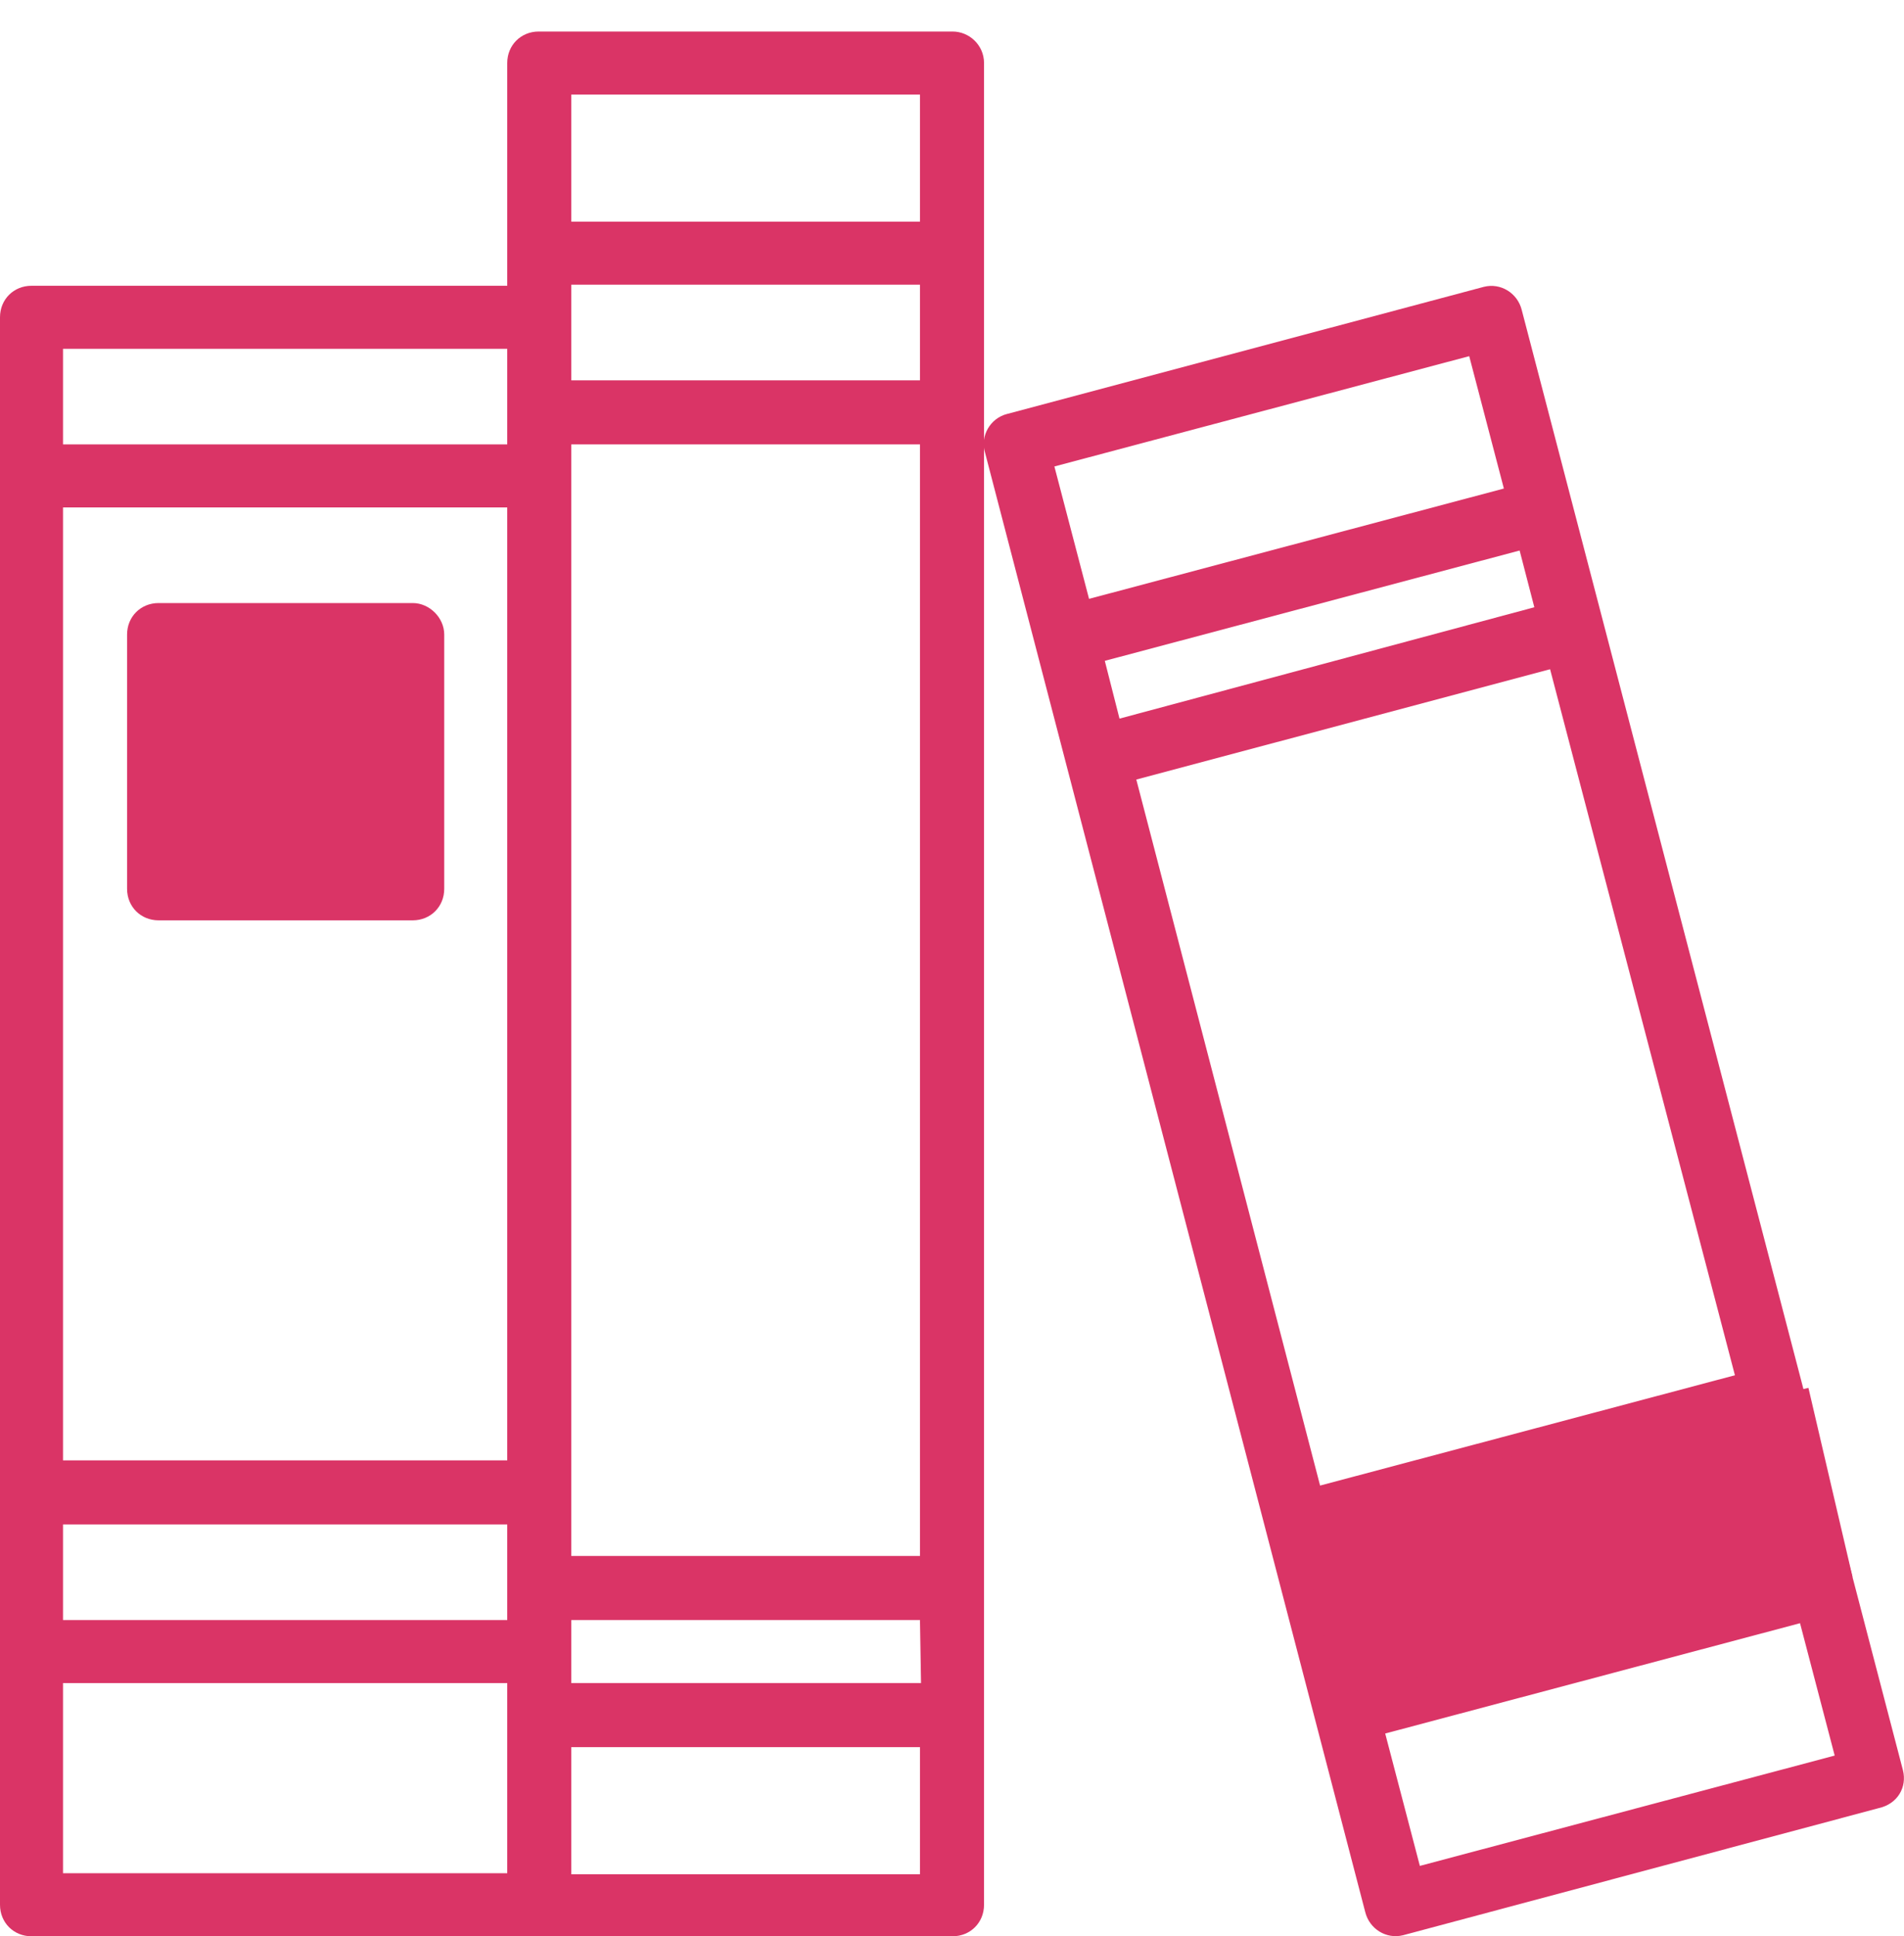
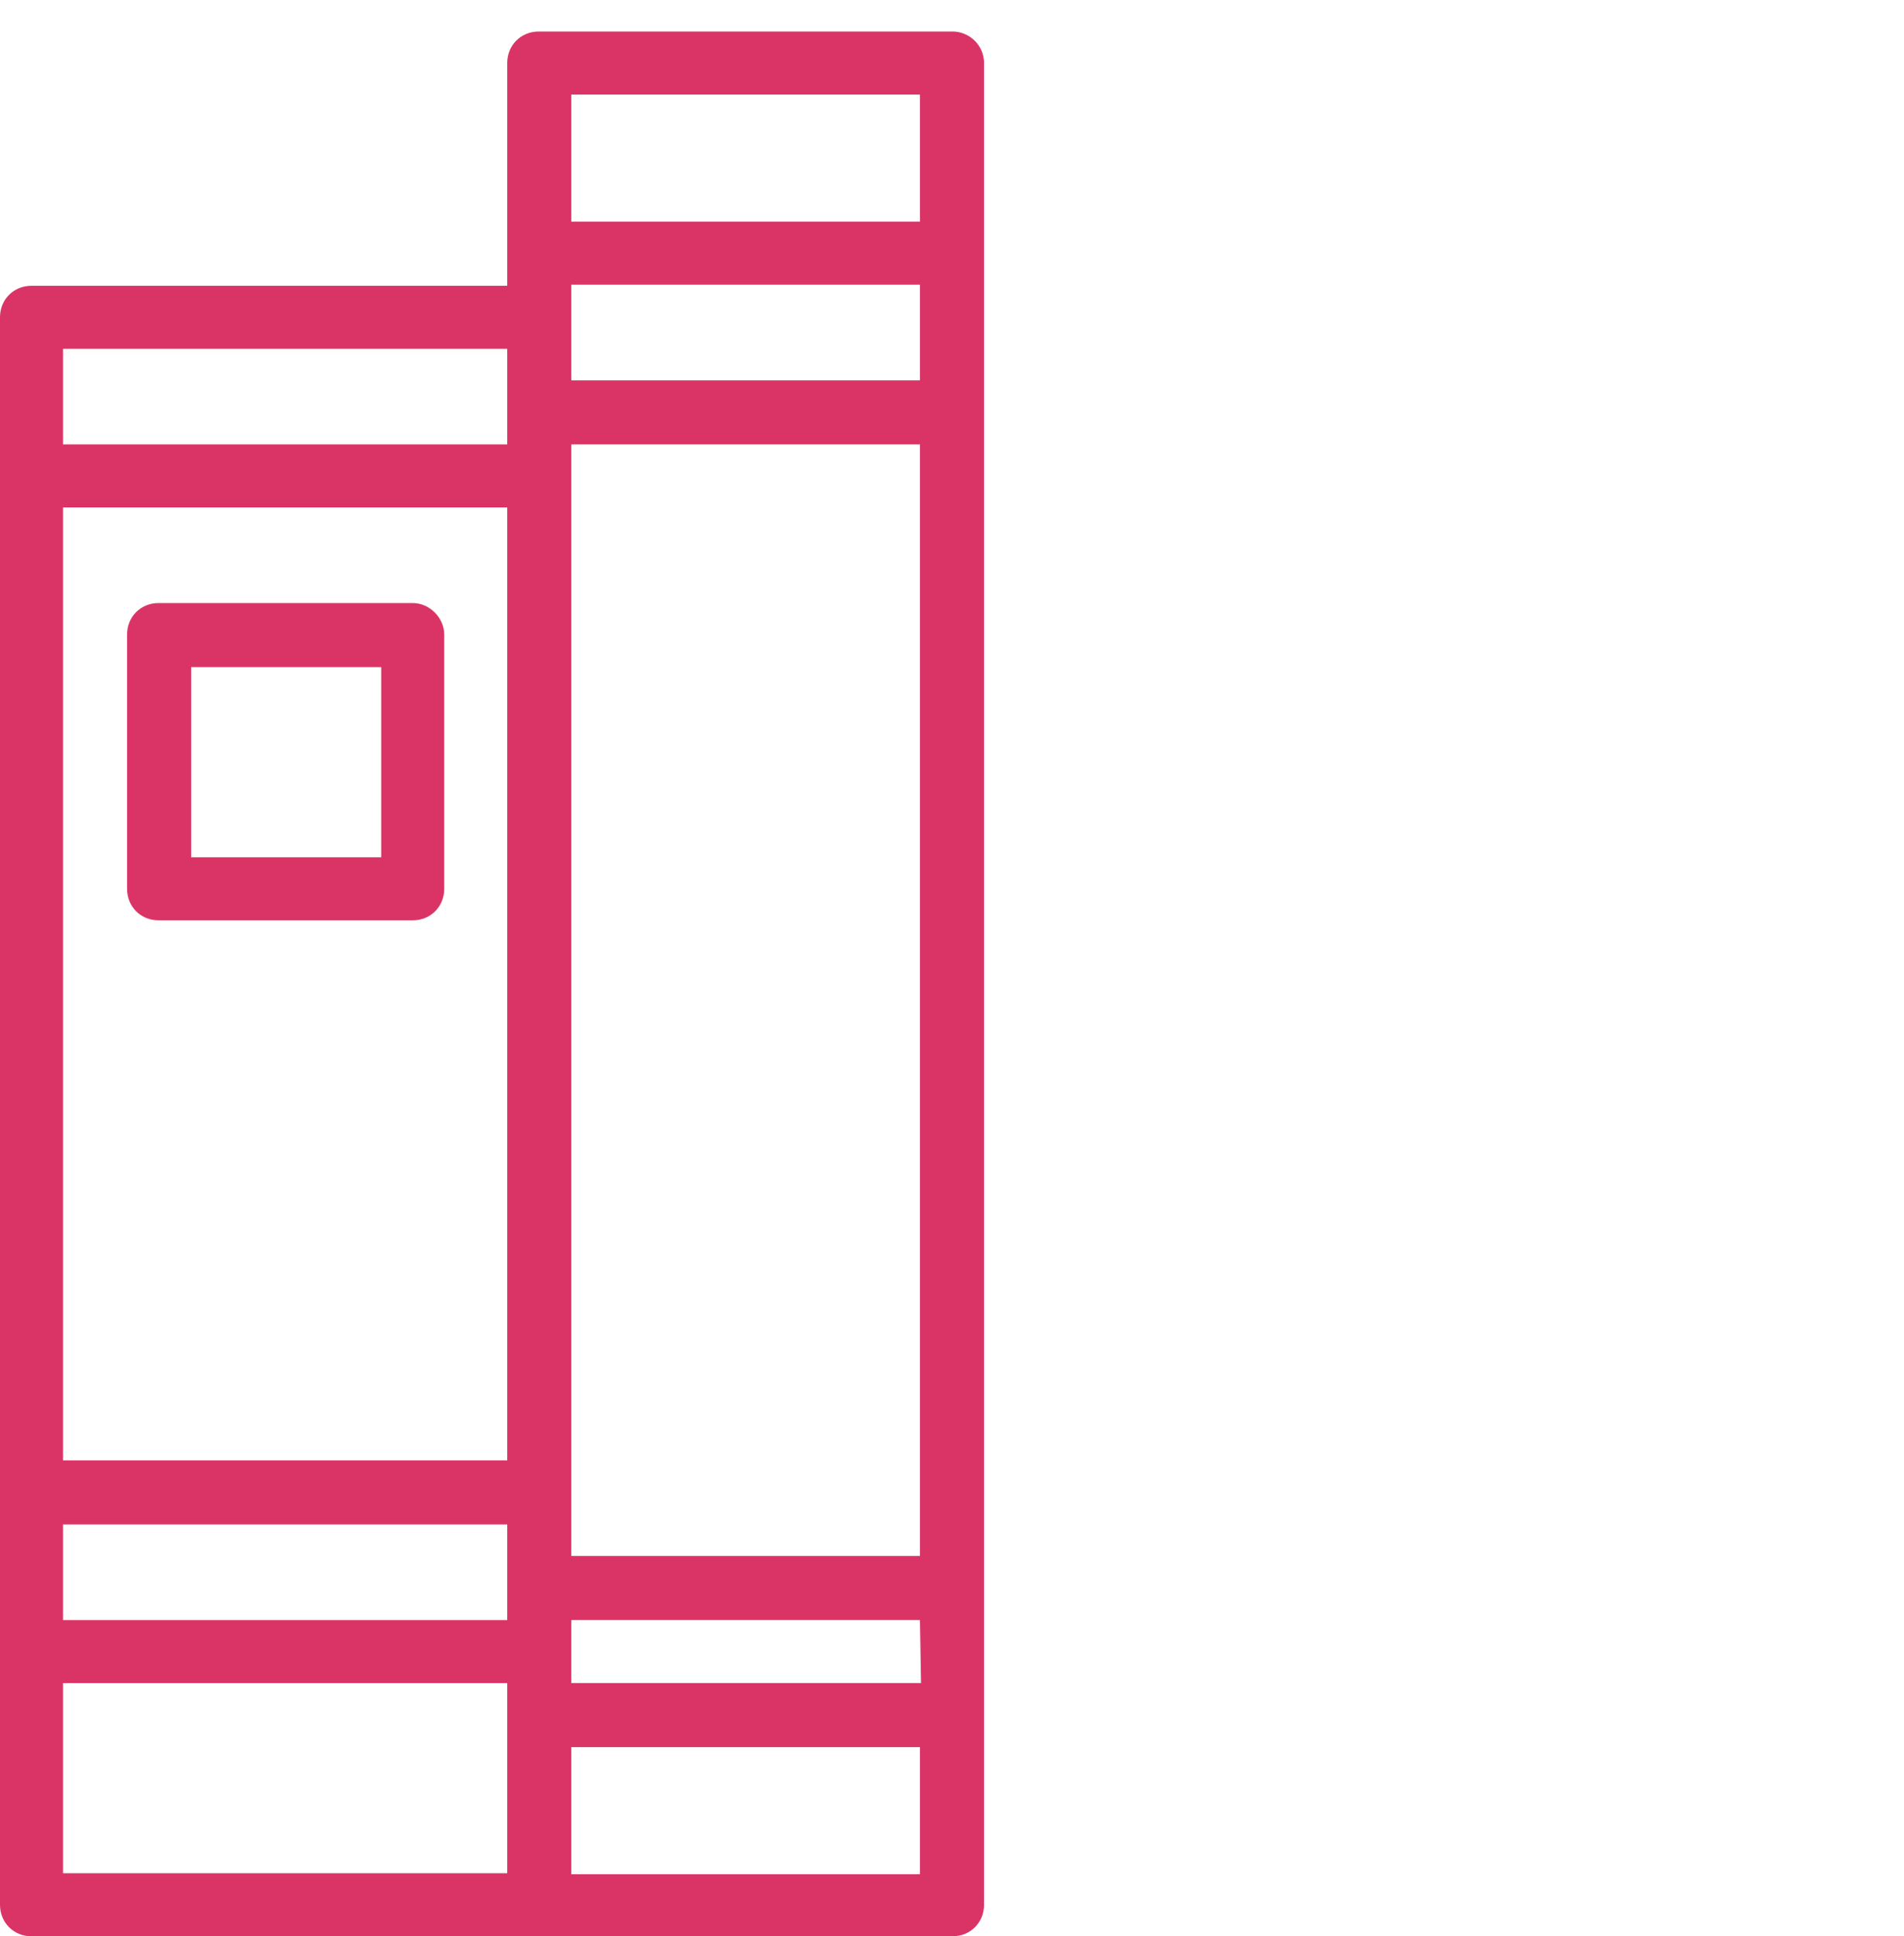
<svg xmlns="http://www.w3.org/2000/svg" version="1.1" id="Layer_1" x="0px" y="0px" viewBox="0 0 181.3 184.3" style="enable-background:new 0 0 181.3 184.3;" xml:space="preserve">
  <g>
    <path fill="#DA3466" d="M90.7,3H51.3c-1.7,0-3,1.3-3,3v21.2H3c-1.7,0-3,1.3-3,3v151.1c0,1.7,1.3,3,3,3l0,0h87.7c1.7,0,3-1.3,3-3l0,0V6   C93.7,4.3,92.3,3,90.7,3z M87.7,160.2H54.4v-6h33.2L87.7,160.2z M6,48.3h42.3V139H6L6,48.3z M87.6,36.2H54.4v-9.1h33.2V36.2z    M6,145.1h42.3v9.1H6L6,145.1z M54.4,148.1V42.3h33.2v105.8L54.4,148.1z M87.6,9v12.1H54.4V9L87.6,9z M48.3,33.2v9.1H6v-9.1H48.3z    M6,160.2h42.3v18.1H6V160.2z M54.4,178.4v-12.1h33.2v12.1L54.4,178.4z" />
-     <path fill="#DA3466" d="M181.2,168.5l-36.3-139c-0.4-1.6-2-2.6-3.6-2.2c0,0,0,0,0,0L95.9,39.4c-1.6,0.4-2.6,2.1-2.1,3.7c0,0,0,0,0,0L130,182   c0.4,1.6,2,2.6,3.6,2.2c0,0,0,0,0,0l45.3-12.1C180.7,171.7,181.6,170.1,181.2,168.5z M105.2,62.9l39.5-10.5l1.4,5.4l-39.5,10.6   L105.2,62.9z M147.6,63.7l17.6,67.2l-39.5,10.5l-17.5-67.2L147.6,63.7z M166.7,136.8l3.1,11.9l-39.5,10.5l-3.1-11.9L166.7,136.8z    M139.9,33.9l3.3,12.6L103.7,57l-3.3-12.6L139.9,33.9z M135.2,177.6l-3.3-12.6l39.5-10.5l3.3,12.6L135.2,177.6z" />
    <path fill="#DA3466" d="M39.3,57.4H15.1c-1.7,0-3,1.3-3,3v24.2c0,1.7,1.3,3,3,3h24.2c1.7,0,3-1.3,3-3V60.4C42.3,58.8,40.9,57.4,39.3,57.4   L39.3,57.4z M36.3,81.6H18.2V63.5h18.1L36.3,81.6z" />
-     <path fill="#DA3466" d="M16.2,57.8H40v26.5H16.2L16.2,57.8z" />
-     <path fill="#DA3466" d="M123.2,143.4l49-11.3l4.2,18l-49,11.3L123.2,143.4z" />
  </g>
</svg>